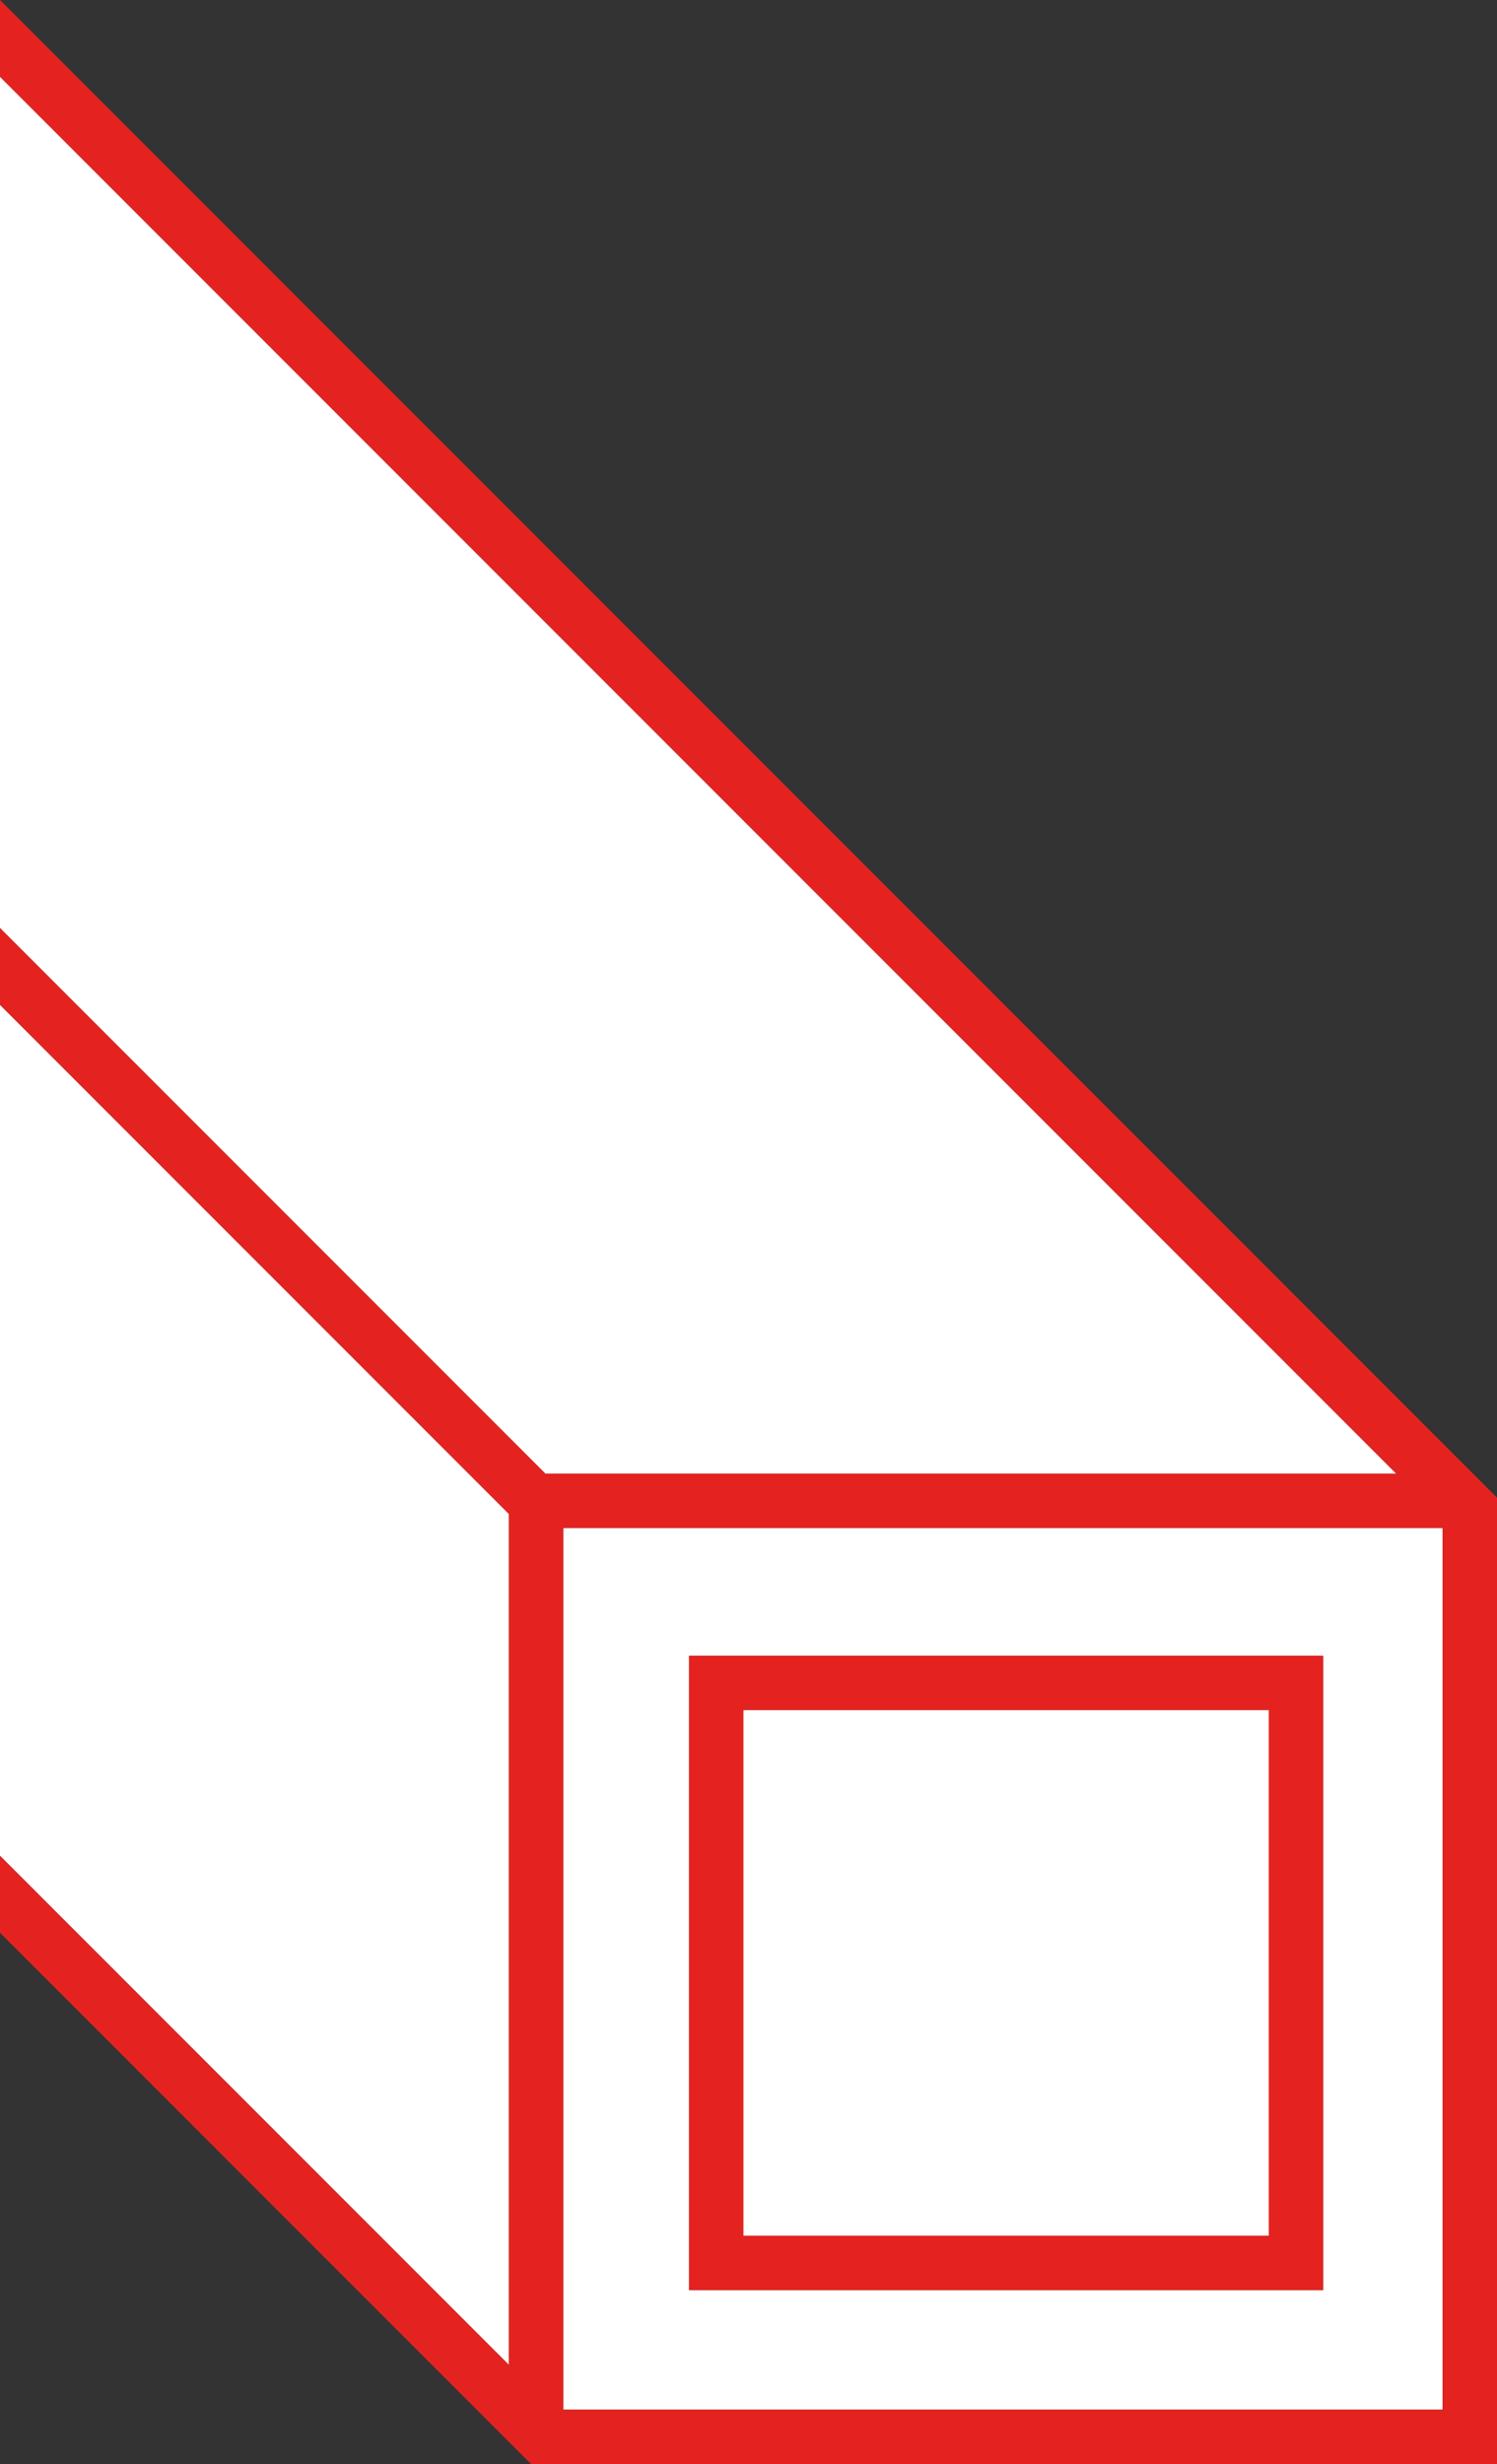
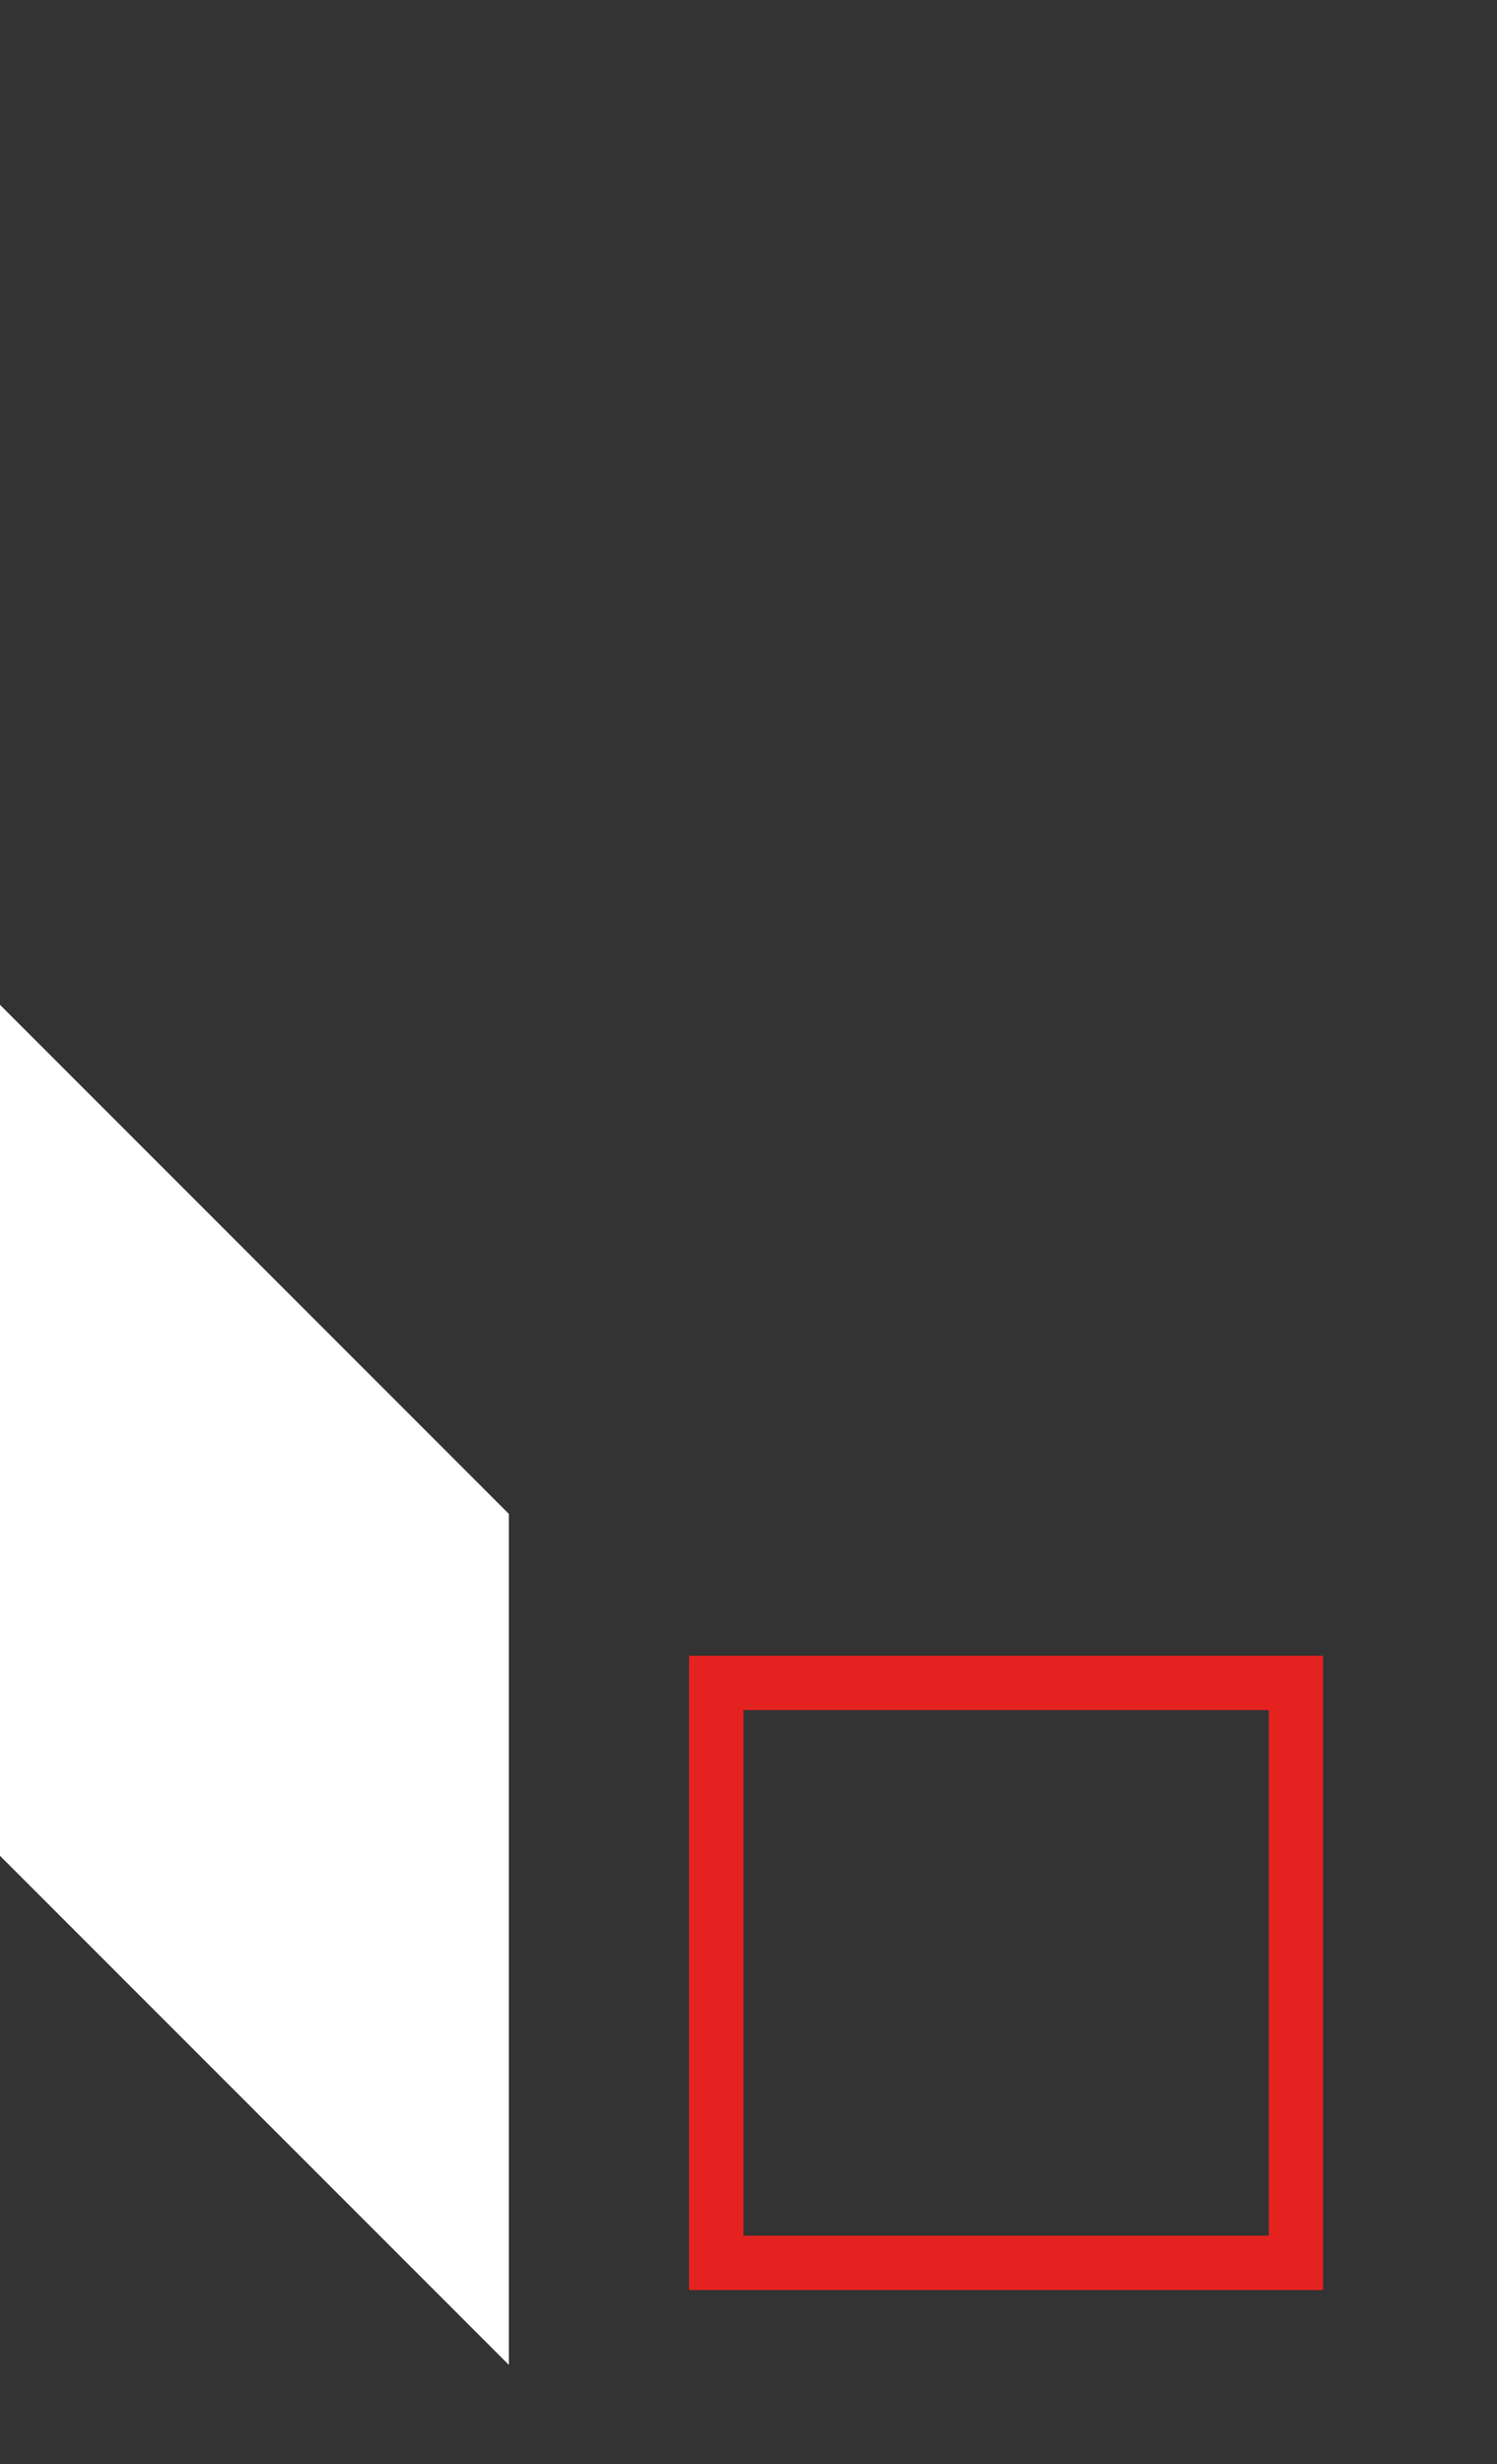
<svg xmlns="http://www.w3.org/2000/svg" viewBox="0 0 413.19 679.79">
  <rect x="0" y="0" width="413.19" height="679.79" fill="#333333" stroke="none" />
  <defs>
    <style>.cls-1{fill:#fff;}.cls-2{fill:#e42320;}</style>
  </defs>
  <g id="Capa_2" data-name="Capa 2">
    <g id="Inicio">
-       <rect class="cls-1" x="205.19" y="471.79" width="145" height="145" />
-       <rect class="cls-1" x="205.19" y="471.79" width="145" height="145" />
-       <path class="cls-1" d="M205.19,471.79v145h145v-145Zm0,0v145h145v-145Zm-49.74-50.26V664.79H398.19V421.53ZM365.19,631.79h-175v-175h175Zm-15-160h-145v145h145Z" />
      <polygon class="cls-1" points="0 277.21 0 511.99 140.45 652.44 140.45 417.66 0 277.21" />
-       <path class="cls-2" d="M0,0V21.21L385.32,406.53H150.53L0,256v21.21L140.45,417.66V652.44L0,512v21.22L146.58,679.79H413.19V413.19ZM398.19,664.79H155.45V421.53H398.19Z" />
-       <polygon class="cls-1" points="0 21.21 0 256 150.53 406.53 385.32 406.53 0 21.21" />
      <path class="cls-2" d="M190.19,456.79v175h175v-175Zm160,160h-145v-145h145Z" />
    </g>
  </g>
</svg>